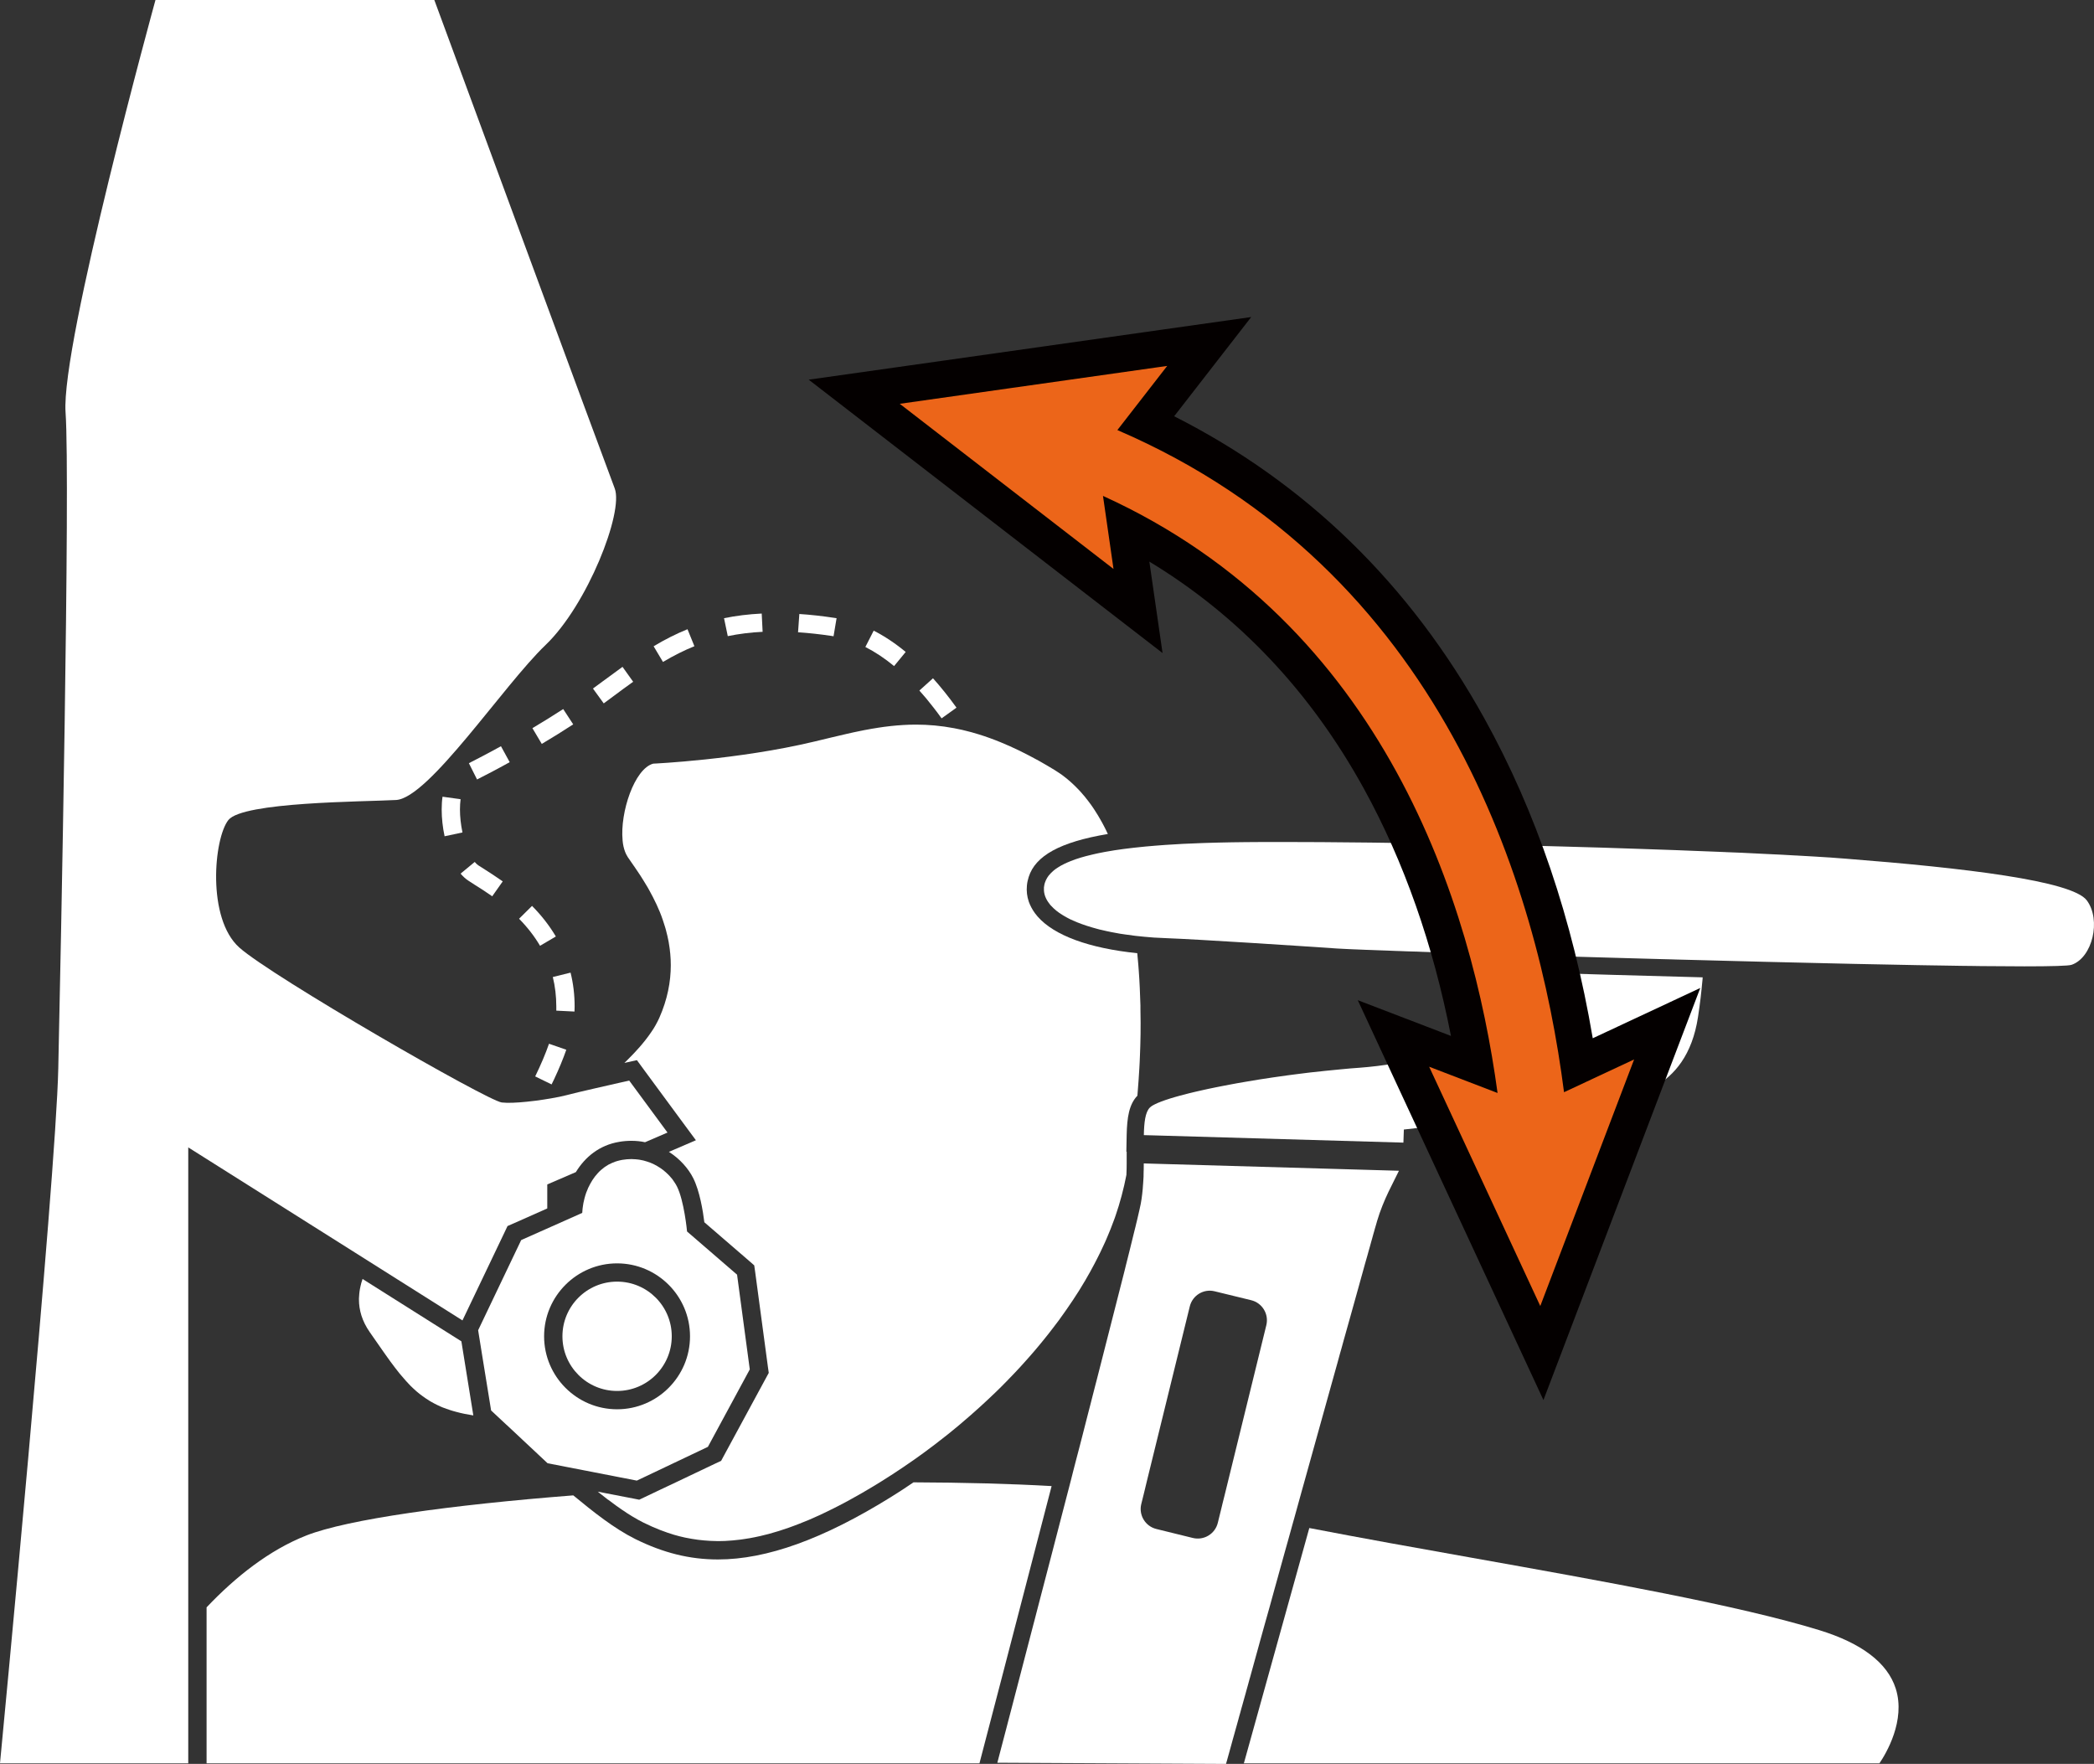
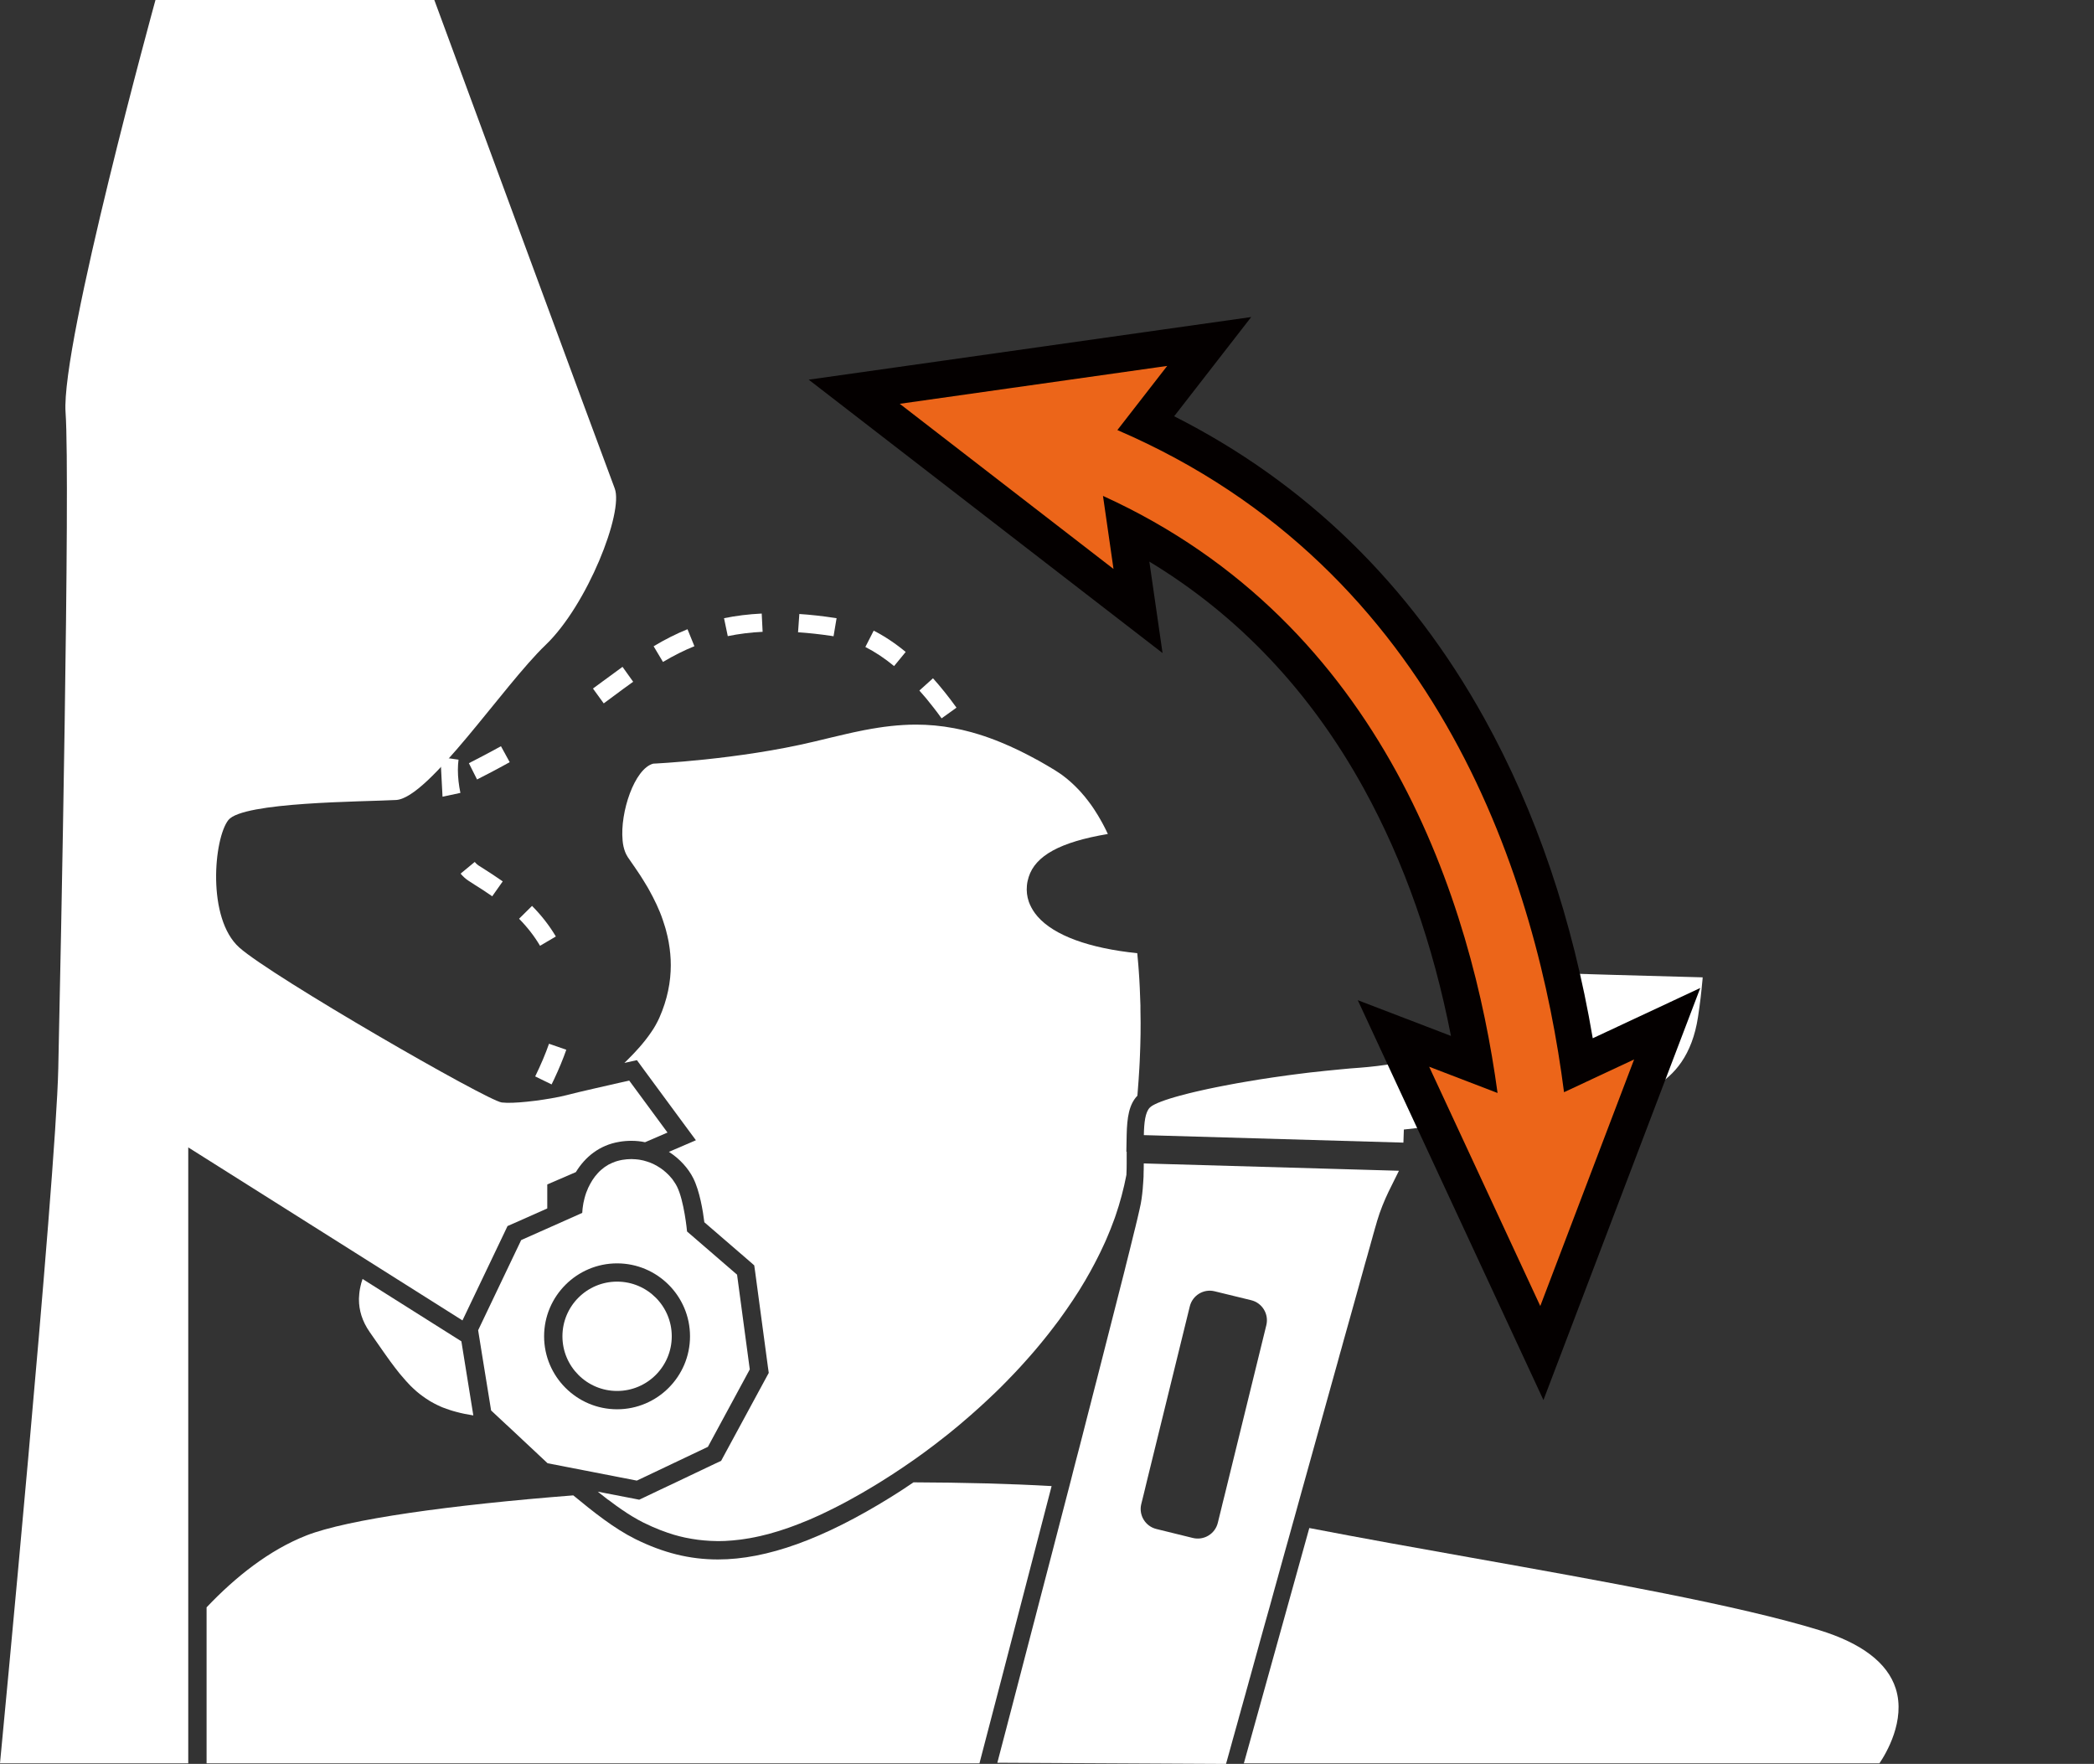
<svg xmlns="http://www.w3.org/2000/svg" viewBox="0 0 324.47 273.32" data-name="レイヤー 2" id="_レイヤー_2">
  <rect x="0" y="0" width="324.47" height="273.32" fill="#333333" stroke="none" />
  <defs>
    <style>
      .cls-1 {
        fill: #fff;
      }

      .cls-2 {
        fill: #040000;
      }

      .cls-3 {
        fill: #ec6519;
      }
    </style>
  </defs>
  <g data-name="レイヤー 2" id="_レイヤー_2-2">
    <g>
      <path d="M141.55,229.69c-1.14.78-2.3,1.54-3.48,2.27-10.48,6.51-19.25,9.68-26.82,9.68-4.38,0-8.45-1.01-12.8-3.16-3.28-1.63-6.49-4.19-9.62-6.77-19.03,1.49-34.94,3.7-41.35,6.21-5.75,2.26-10.96,6.39-15.47,11.14v24.17h119.76l.2-.77c.11-.41,5.52-21.11,10.98-42.19-6.5-.37-13.76-.55-21.4-.58Z" class="cls-1" />
      <path d="M281.86,252.58c-12.47-3.83-33.53-7.59-53.9-11.22-8.45-1.5-17.05-3.04-25.08-4.59-4.7,16.91-9.11,32.77-10.14,36.46h98.48c1.03-1.51,4.1-6.64,2.53-11.58-1.27-3.99-5.27-7.04-11.89-9.07Z" class="cls-1" />
      <path d="M56.18,198.18c-.07.21-.14.42-.2.63h0c-.03.11-.05.21-.07.3-.01.02-.02.04-.02.06-.05.19-.09.38-.12.57-.02.12-.04.25-.06.38-.02.12-.03.24-.04.37-.01.04-.01.08-.01.13-.01.1-.02.2-.02.3-.02.14-.02.29-.02.44,0,1.64.48,3.34,1.67,5.05.69.98,1.33,1.91,1.93,2.77.23.32.45.64.67.95s.44.61.64.89c.46.62.9,1.2,1.34,1.75.11.14.22.27.34.4.23.28.46.55.7.81.13.15.27.3.41.44.09.1.19.2.27.29.02.02.04.03.05.05.6.59,1.2,1.12,1.86,1.59.15.12.31.23.47.33.18.12.36.24.54.35.08.05.16.1.25.15.33.19.67.37,1.02.54.28.14.58.27.88.39.03.01.06.02.09.03.14.05.28.11.43.16.2.08.41.15.62.21.14.05.28.09.42.13.16.05.33.1.51.14.8.22,1.67.39,2.61.54l-.05-.32-1.8-11.16-15.31-9.66Z" class="cls-1" />
      <path d="M96.47,130.2c.03.33.07.65.14.95h0c.14.62.34,1.14.61,1.56.02.04.05.08.07.12.02.04.06.09.09.13.12.17.25.35.38.55.14.2.29.41.44.64t.01.01c.15.23.32.47.49.72s.35.52.53.79c.18.28.37.57.55.88.19.3.38.62.57.94.09.17.19.33.28.5.19.34.38.69.56,1.05.37.72.73,1.48,1.06,2.29.16.4.32.81.46,1.24.1.28.19.56.27.84.09.26.16.52.23.79.07.27.15.55.21.84.07.28.13.57.18.86.05.3.1.59.14.89.04.23.06.46.08.69.03.16.04.32.05.48.02.24.04.48.05.72.01.29.02.58.02.88,0,2.55-.51,5.29-1.78,8.16-.08.19-.17.37-.27.56-.19.38-.41.76-.64,1.14,0,0-.01,0-.01.01-.12.19-.25.38-.38.57-.08.12-.17.24-.26.37-.08.11-.16.23-.25.34-.26.35-.53.7-.83,1.05-.13.16-.26.31-.4.47-.22.25-.45.51-.69.76-.26.29-.54.57-.82.85-.28.29-.56.58-.86.86.07-.02.12-.03.14-.03l1.8-.4,1.09,1.49,5.93,8.05,2.12,2.87-3.27,1.41-.91.39c1.72,1.1,3.02,2.59,3.77,4.08.99,1.97,1.5,5.04,1.72,6.83l6.92,5.97.81.71.15,1.06,1.97,14.68.13.92-.44.81-6.5,12-.44.82-.84.39-3.22,1.53-2.75,1.31-2.54,1.2-2.5,1.19-.84.4-.91-.18-4.41-.85-1.11-.22c.11.09.23.18.34.27.42.33.83.66,1.25.98.01,0,.01,0,.02,0,.42.32.84.63,1.27.94.28.2.56.4.84.59,1.13.78,2.25,1.46,3.37,2.02.43.21.86.41,1.3.61.36.16.72.31,1.08.45.06.03.13.06.19.08.33.12.66.25.99.36.04.02.09.03.13.05.29.1.58.19.87.28l.12.04c.28.08.58.16.87.24.29.07.59.15.89.21.28.06.57.11.86.16.07.02.15.03.22.04.61.1,1.23.19,1.87.24.63.06,1.29.09,1.96.1.43,0,.87,0,1.32-.02.38-.02.77-.05,1.16-.08.4-.04.8-.08,1.2-.13.21-.03.41-.05.62-.09.2-.03.41-.06.62-.1.03,0,.06-.01.09-.01.55-.1,1.12-.21,1.69-.34.9-.2,1.82-.45,2.78-.75.1-.03.21-.07.32-.1.44-.14.89-.29,1.35-.45.27-.09.54-.19.82-.3.25-.09.5-.18.76-.29.98-.37,1.99-.8,3.03-1.28.25-.11.51-.23.77-.36.36-.17.72-.34,1.09-.53.37-.18.75-.37,1.12-.56.6-.31,1.22-.63,1.85-.98.63-.34,1.27-.7,1.92-1.08.9-.52,1.82-1.07,2.76-1.65.08-.05.16-.1.24-.15.51-.31,1.01-.63,1.51-.96h.01c.58-.37,1.15-.75,1.72-1.14.2-.13.4-.27.6-.41.89-.6,1.77-1.22,2.63-1.85.35-.26.71-.52,1.06-.79.53-.39,1.06-.79,1.58-1.21.14-.09.27-.2.4-.31.52-.4,1.03-.8,1.53-1.22.03-.03.07-.05.1-.08.37-.3.74-.61,1.1-.91.07-.06.15-.13.22-.19.5-.42.98-.83,1.46-1.26.47-.41.93-.82,1.39-1.24.79-.72,1.57-1.45,2.33-2.18.6-.58,1.18-1.15,1.75-1.74.43-.45.87-.89,1.29-1.34.53-.56,1.06-1.13,1.57-1.71.52-.57,1.02-1.15,1.52-1.73.49-.58.98-1.16,1.45-1.75.47-.58.94-1.17,1.39-1.77.28-.37.56-.75.85-1.12.05-.08.11-.15.17-.23.02-.03.04-.06.06-.09.17-.24.35-.47.51-.71.17-.24.34-.47.5-.71.32-.46.63-.92.94-1.38.02-.03.05-.07.07-.1.01-.02.02-.03.03-.05.29-.44.58-.87.85-1.31.07-.13.16-.26.24-.39.22-.35.43-.71.64-1.06.03-.05.06-.09.09-.14.04-.07.08-.13.11-.2.24-.4.47-.81.69-1.21.21-.38.42-.76.62-1.15.15-.28.3-.56.44-.85.35-.68.68-1.36.99-2.04.01-.01.01-.03.02-.04.21-.46.43-.92.61-1.38.17-.39.33-.78.48-1.16.16-.39.3-.78.44-1.16.15-.37.28-.75.4-1.12.15-.44.29-.87.42-1.3.16-.53.31-1.05.45-1.58.14-.52.27-1.05.39-1.57.09-.4.17-.8.26-1.22.03-.15.06-.3.09-.45v-.04c.03-.6.04-1.19.04-1.75v-1.78s-.05,0-.05,0l.05-2.64c.06-2.64.36-4.67,1.64-6.02l.02-.02c.02-.25.04-.5.06-.75.05-.56.09-1.13.13-1.71.04-.57.08-1.15.11-1.73.02-.3.03-.61.05-.92.02-.4.03-.81.05-1.22.02-.46.04-.92.05-1.39.04-1.18.05-2.38.05-3.59,0-.75-.01-1.5-.03-2.26.01-.24,0-.49-.01-.74-.02-.8-.05-1.59-.09-2.39-.04-.9-.09-1.8-.16-2.7-.02-.31-.04-.62-.07-.92-.03-.37-.06-.74-.1-1.1-.02-.22-.04-.44-.06-.66-7.46-.77-12.86-2.74-15.43-5.67-.15-.17-.29-.35-.42-.52-.42-.58-.74-1.18-.96-1.8-.27-.8-.37-1.63-.29-2.47.04-.47.14-.93.28-1.36,1.04-3.27,4.84-5.41,12.26-6.65-.18-.4-.37-.79-.57-1.17-.21-.41-.43-.81-.66-1.2-.2-.36-.41-.7-.63-1.04-.18-.3-.38-.59-.57-.87-.08-.12-.17-.24-.25-.35-.16-.22-.32-.43-.48-.64-.05-.07-.11-.14-.17-.21-.16-.22-.34-.43-.53-.64-.06-.08-.12-.15-.19-.23-.14-.16-.29-.32-.43-.47-.15-.15-.29-.3-.44-.45-.13-.14-.27-.27-.41-.4-.13-.13-.27-.26-.41-.38-.42-.38-.87-.74-1.33-1.08-.03-.02-.05-.04-.08-.06-.12-.08-.25-.17-.38-.26-.01-.01-.02-.01-.03-.02-.22-.15-.45-.3-.68-.44-.82-.5-1.62-.97-2.4-1.41-.53-.29-1.04-.57-1.55-.83-1.02-.54-2-1.01-2.96-1.44-.48-.22-.96-.42-1.42-.61-1.17-.48-2.3-.89-3.4-1.23-.38-.12-.75-.23-1.12-.33-.12-.03-.24-.06-.35-.09-.37-.1-.74-.19-1.11-.28-.42-.09-.84-.18-1.25-.26-2.06-.39-4.02-.56-5.92-.56-.67,0-1.32.02-1.98.06-.33.02-.66.04-.98.07-.64.05-1.29.13-1.93.21h-.01c-.32.04-.64.09-.96.14-.12.02-.24.04-.36.06-.44.07-.89.14-1.33.23-.33.05-.65.12-.98.19-.03,0-.07,0-.1.02-.37.07-.74.15-1.11.23-.32.07-.65.14-.98.22-1.63.37-3.29.78-5.01,1.19-11.81,2.83-25,3.43-25,3.43-2.91.79-5.15,7.56-4.74,11.86Z" class="cls-1" />
      <path d="M91.88,106.69l1.67,2.3,1.54-1.14c1.02-.76,2.02-1.5,3.02-2.21l-1.65-2.31c-1.01.73-2.02,1.48-3.06,2.24l-1.52,1.12Z" class="cls-1" />
      <path d="M80.43,142.36c1.3,1.32,2.39,2.73,3.25,4.19l2.45-1.44c-.98-1.66-2.22-3.26-3.69-4.74l-2.01,1.99Z" class="cls-1" />
-       <path d="M87.27,109.87c-1.5.97-3.1,1.97-4.77,2.96l1.45,2.44c1.7-1.01,3.34-2.03,4.87-3.03l-1.55-2.37Z" class="cls-1" />
      <path d="M118.17,97.9l-.14-2.83c-2.03.1-4,.34-5.84.72l.58,2.78c1.7-.35,3.51-.58,5.4-.67Z" class="cls-1" />
      <path d="M107.6,100.13l-1.07-2.63c-1.73.7-3.45,1.56-5.25,2.64l1.45,2.43c1.67-.99,3.26-1.79,4.87-2.44Z" class="cls-1" />
      <path d="M129.16,98.59l.47-2.8-.34-.05c-1.89-.29-3.72-.49-5.43-.6l-.2,2.83c1.65.11,3.4.3,5.21.57l.29.05Z" class="cls-1" />
      <path d="M140.34,101.02c-1.62-1.34-3.29-2.45-4.96-3.3l-1.29,2.53c1.49.76,2.99,1.75,4.45,2.96l1.8-2.19Z" class="cls-1" />
      <path d="M77.62,115.63c-2.08,1.15-3.84,2.05-4.95,2.62-.01,0-.02,0-.03,0h.01s1.27,2.53,1.27,2.53c1.13-.57,2.93-1.5,5.06-2.68l-1.36-2.48Z" class="cls-1" />
-       <path d="M89.04,155.96c0-1.8-.21-3.57-.63-5.25l-2.75.68c.36,1.46.54,3,.54,4.57v.64s2.82.14,2.82.14l.02-.78Z" class="cls-1" />
-       <path d="M68.57,123.45c-.09.62-.13,1.29-.13,1.99,0,1.32.15,2.75.45,4.14l2.77-.59c-.25-1.2-.39-2.42-.39-3.56,0-.56.04-1.1.1-1.59l-2.8-.39Z" class="cls-1" />
+       <path d="M68.57,123.45l2.77-.59c-.25-1.2-.39-2.42-.39-3.56,0-.56.04-1.1.1-1.59l-2.8-.39Z" class="cls-1" />
      <path d="M72.53,136.43c.31.21.68.45,1.11.72.74.46,1.65,1.04,2.63,1.73l1.63-2.31c-1.03-.73-1.98-1.33-2.74-1.82-.41-.25-.76-.47-1.05-.67-.18-.12-.37-.3-.55-.52l-2.19,1.81c.37.43.75.79,1.16,1.06Z" class="cls-1" />
      <path d="M145.9,111.31l1.87-1.34.44-.32c-1.19-1.65-2.41-3.18-3.64-4.55l-2.11,1.9c.72.8,1.43,1.65,2.13,2.56.45.56.88,1.15,1.31,1.75Z" class="cls-1" />
      <path d="M57.37,195.58l14.29,9.02,6.53-13.67.45-.95.96-.42,5.2-2.31v-3.72l4.43-1.91c1.42-2.33,3.64-4.18,6.72-4.69.63-.11,1.26-.16,1.88-.16.73,0,1.44.07,2.12.22l3.48-1.5-5.93-8.05s-2.68.59-5.3,1.2h0c-1.8.41-3.57.83-4.43,1.06-.59.16-1.44.33-2.42.5-.36.06-.73.13-1.12.18-.38.06-.77.12-1.17.17-.47.06-.94.11-1.4.16-1.55.16-3,.23-3.91.12-2.26-.28-35.58-19.48-40.66-24-5.08-4.52-3.95-16.94-1.7-19.77,2.26-2.82,20.9-2.82,25.98-3.1,5.08-.28,16.66-17.79,23.15-24,6.5-6.21,12.14-20.61,10.73-24.28-1.41-3.68-27.95-75.68-27.95-75.68H24.09s-14.68,53.37-13.93,63.91-.75,84.33-1.13,101.65c-.37,17.32-9.03,107.67-9.03,107.67h29.17v-95.44l25.81,16.28,2.39,1.51Z" class="cls-1" />
      <path d="M85.47,168.03c.13-.27.26-.54.39-.8.77-1.63,1.4-3.17,1.89-4.57l-2.68-.93c-.53,1.53-1.25,3.23-2.14,5.06l1.45.71,1.09.53Z" class="cls-1" />
      <path d="M96.21,228.94l2.47.48,1.54-.73,9.47-4.5,6.49-12-1.97-14.68-7.75-6.69s-.44-4.75-1.57-6.99c-.07-.13-.14-.26-.22-.39-.06-.1-.12-.19-.19-.29-.1-.15-.2-.3-.31-.45-.15-.17-.29-.34-.44-.51-.19-.19-.38-.39-.59-.57-.26-.23-.54-.45-.84-.65-.15-.1-.31-.2-.47-.29-.32-.19-.66-.36-1.01-.5-.19-.08-.4-.15-.6-.21h-.01c-.17-.06-.33-.11-.51-.15h0c-.18-.04-.36-.08-.55-.11-.06-.01-.13-.02-.19-.03-.16-.02-.32-.04-.48-.05-.21-.02-.42-.03-.64-.03-.45,0-.92.04-1.41.12-.13.02-.26.05-.39.08-.26.06-.5.13-.74.21-.17.06-.33.13-.49.2-.18.08-.35.16-.52.25-.21.12-.41.25-.6.38-.19.14-.38.29-.55.44-.18.15-.34.32-.5.49-.16.17-.31.35-.45.53-.14.18-.27.38-.4.57-.1.16-.21.34-.3.51-.01.03-.03.05-.04.08-.07.12-.14.25-.19.38h-.01c-.09.16-.16.33-.22.5-.06.14-.12.29-.18.43-.01.03-.02.06-.03.08-.03.08-.05.15-.07.22-.03.07-.05.14-.07.21-.04.15-.08.3-.12.44-.06.23-.12.47-.16.7-.03.17-.06.34-.08.51-.02.13-.04.26-.05.38-.02.22-.04.42-.05.63l-2.58,1.15-3.17,1.41-3.71,1.65-6.67,13.97.6,3.74,1.41,8.69,2.42,2.26h.01s6.32,5.92,6.32,5.92l3.19.62,8.17,1.59h.01ZM84.31,207.06c0-6.23,5.08-11.3,11.31-11.3s11.3,5.07,11.3,11.3-5.07,11.31-11.3,11.31-11.31-5.07-11.31-11.31Z" class="cls-1" />
      <circle r="8.47" cy="207.06" cx="95.62" class="cls-1" />
      <path d="M193.07,262.17c.09-.33.19-.66.28-1,.1-.36.2-.73.3-1.1.02-.05.04-.11.05-.16.12-.43.24-.87.36-1.31.29-1.07.6-2.18.92-3.33.1-.34.19-.68.28-1.02.15-.53.3-1.07.45-1.62.12-.43.24-.86.36-1.29.24-.86.48-1.74.74-2.63.1-.39.21-.78.32-1.17.13-.5.27-.99.41-1.49.17-.61.34-1.22.51-1.83.02-.08.04-.15.06-.23.15-.54.3-1.08.45-1.62.19-.67.37-1.34.56-2.02.17-.58.33-1.16.49-1.74.21-.78.43-1.56.65-2.35.1-.37.21-.73.31-1.1.1-.37.2-.75.31-1.12.28-1.03.57-2.05.85-3.08.09-.32.18-.64.27-.96,1.52-5.46,3.03-10.89,4.43-15.92.16-.58.32-1.15.48-1.72.11-.38.21-.76.32-1.14.13-.48.26-.96.39-1.43.08-.28.16-.56.24-.84.13-.49.27-.98.4-1.46.02-.06.03-.11.05-.17.21-.77.42-1.52.63-2.25.08-.3.17-.6.25-.89.07-.25.14-.5.21-.75.41-1.49.8-2.9,1.17-4.2.12-.43.24-.86.35-1.27.09-.33.18-.65.27-.97.11-.4.22-.79.32-1.16.13-.44.24-.85.36-1.25.08-.29.16-.57.23-.84.06-.2.11-.4.17-.59.08-.29.16-.58.23-.84.04-.14.08-.28.12-.42.06-.22.12-.43.17-.62.05-.16.09-.31.13-.45.05-.17.09-.32.13-.47.06-.2.11-.38.16-.54.05-.17.09-.31.12-.42.01-.06.03-.11.04-.15,1-3.41,2.64-6.2,3.4-7.83l-39.01-1.12-.53-.02c0,.3-.01.6-.01.9v.11c0,.06,0,.11-.01.17,0,.19,0,.39-.01.58,0,.19,0,.39-.02.58-.02.26-.03.53-.05.79-.01.07-.01.14-.02.21v.02c-.01.19-.03.38-.04.57-.02.26-.05.52-.08.78-.06.52-.13,1.05-.23,1.56-.08.42-.26,1.21-.52,2.32-.03.12-.06.25-.09.38s-.07.26-.1.4c-.03.14-.07.28-.1.43-.05.22-.11.44-.17.67-.05.24-.11.48-.18.73-.07.31-.15.64-.24.98-.09.38-.19.77-.29,1.18-.1.39-.2.79-.3,1.2-.1.41-.21.83-.32,1.27-.05.22-.1.44-.16.66-.06.22-.12.45-.17.67-1.06,4.2-2.36,9.3-3.79,14.86-.12.49-.25.99-.38,1.49-.08.3-.16.61-.24.92-.15.62-.31,1.24-.48,1.87-.08.31-.16.63-.24.95-.13.52-.27,1.05-.41,1.58-.27,1.06-.55,2.13-.82,3.21-.17.64-.34,1.29-.5,1.94-.17.65-.35,1.31-.52,1.98-.16.63-.32,1.26-.49,1.9-.01.03-.01.05-.02.08-.09.37-.19.74-.28,1.11-.1.37-.2.74-.29,1.12-.14.55-.29,1.1-.43,1.65-.36,1.39-.72,2.78-1.08,4.16-.38,1.47-.76,2.92-1.13,4.36-.6,2.29-1.18,4.53-1.75,6.71-.22.86-.44,1.7-.66,2.54-.09.34-.18.68-.26,1.01-.08.29-.16.58-.23.87-.15.57-.29,1.13-.44,1.69-.15.56-.29,1.11-.43,1.65-.58,2.23-1.12,4.32-1.62,6.23-.11.41-.22.82-.32,1.22-.12.45-.23.88-.34,1.31-.02.08-.04.15-.06.23-.09.34-.18.67-.26,1-.09.33-.17.64-.25.95-.07.26-.13.52-.2.76-.09.37-.18.72-.27,1.05-.05.17-.09.33-.13.49-.51,1.93-.87,3.34-1.08,4.12-.02.09-.04.17-.06.24-.03.1-.05.18-.07.25-.01.06-.02.11-.03.15-.01.04-.02.06-.02.06l17.72.09,17.71.09s.01-.03.03-.09c0-.02,0-.05.02-.07.02-.06.03-.12.05-.2t.01-.02c.03-.12.07-.26.12-.43.05-.17.1-.36.16-.58.04-.14.08-.28.12-.43.03-.09.05-.19.08-.29.09-.3.18-.62.27-.98.07-.24.14-.5.21-.77.03-.08.05-.16.07-.24.1-.36.21-.74.32-1.15.07-.25.14-.5.21-.75.08-.27.15-.54.23-.83.05-.18.1-.37.15-.56.11-.38.23-.78.33-1.19.06-.18.11-.37.16-.56.06-.23.13-.46.19-.69.09-.32.19-.65.28-.99.03-.11.06-.22.09-.33ZM177.48,230.46l.27-1.12,6.61-26.91c.42-1.72,2.15-2.77,3.86-2.34l5.66,1.38c1.71.42,2.76,2.15,2.34,3.87l-6.48,26.41-.28,1.11-.27,1.12-.49,1.99c-.42,1.71-2.15,2.76-3.87,2.34l-5.65-1.39c-1.71-.42-2.76-2.15-2.34-3.86l.37-1.49.27-1.11Z" class="cls-1" />
      <path d="M210.63,165.45c-.48.04-.97.07-1.45.11-.46.04-.93.08-1.39.13-.82.07-1.63.15-2.44.24-.8.08-1.61.17-2.41.26-.72.09-1.44.18-2.16.27-.41.05-.82.1-1.23.16-1.54.21-3.05.43-4.5.66-.3.05-.6.1-.9.15-.4.06-.8.13-1.19.2-.43.07-.85.15-1.27.22-.4.07-.8.14-1.18.22-.39.07-.78.14-1.15.22-.19.03-.38.07-.56.11-.18.04-.37.07-.55.11-.18.04-.36.07-.53.11-.18.04-.36.07-.53.11-.26.06-.52.11-.77.17-.26.06-.51.11-.75.17-.17.03-.33.07-.48.11-.16.03-.31.07-.46.11-.16.03-.31.07-.46.11-.49.12-.97.24-1.42.37-.22.06-.44.12-.65.18-1.16.33-2.12.66-2.82.96-.14.06-.27.12-.39.18-.07.03-.13.06-.19.1-.06.03-.12.06-.17.09-.08.05-.15.1-.22.14-.06.05-.12.1-.17.14-.03.02-.06.05-.09.08-.69.72-.87,2.27-.91,4.25l1.18.03,39.04,1.13c.05-1.1.07-2.03.07-2.03,0,0,26.64-2.9,30.57-3.95,3.93-1.06,13.2-1.61,15.01-13.49.09-.57.17-1.13.24-1.67.01-.08.02-.17.03-.25.05-.34.09-.68.13-1,.06-.44.1-.87.14-1.28.05-.42.08-.82.12-1.21.01-.14.02-.27.04-.39,0-.12.01-.23.02-.34-9.18-.24-18.34-.51-26.56-.76.24,2.59.39,5.2.14,5.78-.54,1.22-11.65,7.85-26.78,8.99Z" class="cls-1" />
-       <path d="M323.35,139.51c-2.27-3.04-18.95-5.02-37.39-6.46-.27-.02-.54-.04-.82-.06-.54-.04-1.11-.08-1.7-.13h-.06c-.61-.04-1.26-.08-1.92-.12-.33-.02-.67-.04-1.01-.06-.68-.04-1.39-.08-2.12-.12h-.07c-1.41-.09-2.9-.16-4.45-.23-1.3-.07-2.65-.13-4.04-.2-.76-.03-1.53-.06-2.31-.09-.05,0-.1,0-.15-.01-.57-.02-1.15-.04-1.74-.07-1.27-.05-2.56-.1-3.89-.15-.66-.03-1.32-.05-1.99-.08-1.7-.06-3.44-.12-5.2-.18-.5-.02-1-.04-1.51-.05-1.58-.05-3.18-.11-4.8-.16-.95-.02-1.91-.05-2.86-.08-1.03-.03-2.07-.06-3.11-.09-1.26-.03-2.51-.07-3.77-.1-1.35-.04-2.71-.07-4.06-.1-.1-.01-.21-.01-.31-.01-.86-.02-1.73-.04-2.59-.05-.18-.01-.36-.01-.55-.02-.86-.02-1.72-.03-2.58-.05-.59-.01-1.18-.03-1.76-.04-.51-.01-1.03-.02-1.54-.03-1.03-.02-2.05-.04-3.06-.06h-.24c-.87-.02-1.73-.03-2.59-.05-.95-.02-1.89-.03-2.82-.04-.6-.01-1.2-.02-1.79-.03-.73-.01-1.45-.02-2.17-.03-.7-.01-1.39-.01-2.07-.02-1.88-.02-3.71-.04-5.47-.05-.9,0-1.78-.01-2.65-.01-1.27-.01-2.5-.01-3.69-.01-1.95,0-3.77,0-5.46.02-1.47.01-2.88.04-4.23.07-.73.02-1.44.04-2.14.06-.27.01-.53.02-.79.03-.31.01-.62.02-.93.04-.58.02-1.14.04-1.69.07-.33.02-.66.04-.98.06-.57.03-1.13.06-1.67.1s-1.07.08-1.58.12c-.52.04-1.02.08-1.51.13-.37.03-.72.07-1.07.11-.29.03-.57.06-.85.09-1.03.12-1.99.24-2.88.38-.31.05-.6.1-.89.15-.22.03-.43.07-.64.11-.35.07-.69.13-1.02.2-.26.06-.51.11-.76.17-.4.09-.78.18-1.14.28-.27.07-.53.15-.78.22-.57.17-1.09.35-1.57.54-.01.01-.03.01-.04.02-.14.05-.27.12-.41.17-.17.07-.32.14-.47.21-.21.1-.41.2-.6.31-.16.09-.32.18-.46.28-.15.09-.29.19-.42.28-.17.13-.33.26-.47.4-.15.13-.28.27-.4.41-.11.11-.19.22-.27.34-.05.06-.09.13-.13.2-.14.23-.25.47-.33.71-.03.1-.06.19-.08.28-.01.04-.02.07-.02.11-.03.12-.05.24-.06.36,0,.08,0,.15,0,.23v.04h0v.03c0,.12,0,.25.02.37.01.09.02.19.05.28,0,.04.01.08.02.12.03.11.06.21.1.32.02.05.04.11.07.17.03.08.07.16.11.24.08.16.17.31.28.47.1.15.22.31.34.46.15.17.32.34.5.51.13.12.26.24.41.36.15.12.31.24.48.36.17.12.35.24.54.35.08.05.17.11.27.16h0c.09.06.18.11.28.16.1.05.2.11.3.16.1.05.19.1.29.15.14.07.29.14.44.2.43.2.9.38,1.39.56.25.09.5.18.76.26.26.09.53.17.81.25.24.08.49.15.75.21.27.08.56.15.85.21.21.05.43.1.65.15.22.05.44.1.67.14.07.02.14.03.21.04.39.08.78.15,1.19.22.27.04.54.09.82.12.5.08,1.02.15,1.55.21.92.11,1.89.19,2.9.27.67.04,1.36.07,2.07.1,4.65.17,20.3,1.18,26.36,1.6.32.02.93.05,1.78.09.21,0,.44.02.69.03.17.01.34.02.52.02.44.02.92.04,1.43.06.21.01.42.02.63.02.33.02.68.03,1.04.04.17.01.36.02.54.02.37.01.76.03,1.16.04.39.02.8.03,1.22.05.21.01.42.01.63.02.42.02.86.03,1.31.05.24,0,.48.01.73.02.46,0,.94.03,1.42.05h.01c.49.01.98.03,1.49.05h.01c.5.01,1.01.03,1.54.05.26.01.54.02.82.03.53.01,1.08.03,1.63.05.28.01.57.02.86.03,1.12.04,2.28.08,3.47.11.3.01.61.02.91.03s.61.02.91.03c.31.01.63.02.95.03.23,0,.46.01.69.02s.46.02.7.02h0c.79.03,1.59.05,2.4.08.09,0,.19.01.28.01.55.01,1.11.03,1.68.05.66.02,1.32.04,1.99.06,1.34.04,2.7.08,4.08.12.34.01.69.02,1.04.03,1.04.03,2.09.06,3.14.09,1.06.03,2.12.06,3.19.09.35.01.71.02,1.07.03,1.43.04,2.87.07,4.32.12.52.01,1.05.02,1.58.04.2,0,.39.01.59.02,1.31.03,2.61.07,3.92.1.13,0,.25.01.38.01.88.02,1.76.05,2.65.07,1.18.03,2.35.06,3.52.09.14,0,.28.01.42.01,1.03.03,2.05.06,3.07.08,3.48.08,6.91.17,10.24.24,1.19.03,2.37.05,3.53.08.67.01,1.33.03,1.99.04,1.39.03,2.76.06,4.1.08,1.02.02,2.03.04,3.01.06.17,0,.34,0,.5.01.61.01,1.2.02,1.8.03.67.01,1.34.02,2,.03,1.06.02,2.09.03,3.08.05.62.01,1.23.02,1.82.02.44.01.87.01,1.29.02,2.51.02,4.75.04,6.67.04,4.2,0,6.85-.07,7.32-.24,3.23-1.11,4.62-6.94,2.35-9.99Z" class="cls-1" />
    </g>
    <g>
      <path d="M215.93,160.14l12.6,4.83c-7.94-48.68-32.68-72.04-54.05-83.23l1.87,12.94-43.98-33.98,55.02-7.79-9.8,12.62c21.35,10,38.15,25.84,49.95,47.14,8.42,15.2,14.17,32.8,17.08,52.37l13.72-6.42-19.42,51.03-23-49.52Z" class="cls-3" />
      <path d="M180.86,56.7l-7.72,9.94c50.31,21.66,65.08,70.56,69.21,102.6l10.86-5.08-14.54,38.21-17.22-37.08,10.6,4.07c-3.98-29.27-17.45-72.63-61.14-92.52l1.63,11.32-33.12-25.59,41.44-5.87M193.92,49.12l-13.86,1.96-41.44,5.87-13.31,1.88,10.64,8.22,33.12,25.59,11.07,8.55-2-13.85-.05-.32c13.84,8.37,25.02,20.2,33.3,35.28,6.16,11.22,10.67,24.04,13.44,38.22l-1.37-.53-13.07-5.01,5.89,12.69,17.22,37.08,5.66,12.19,4.78-12.56,14.54-38.21,4.98-13.08-12.68,5.93-3.98,1.86c-3.12-18.42-8.76-35.07-16.81-49.59-11.51-20.77-27.66-36.48-48.05-46.79l3.37-4.34,8.58-11.05h0Z" class="cls-2" />
    </g>
  </g>
</svg>